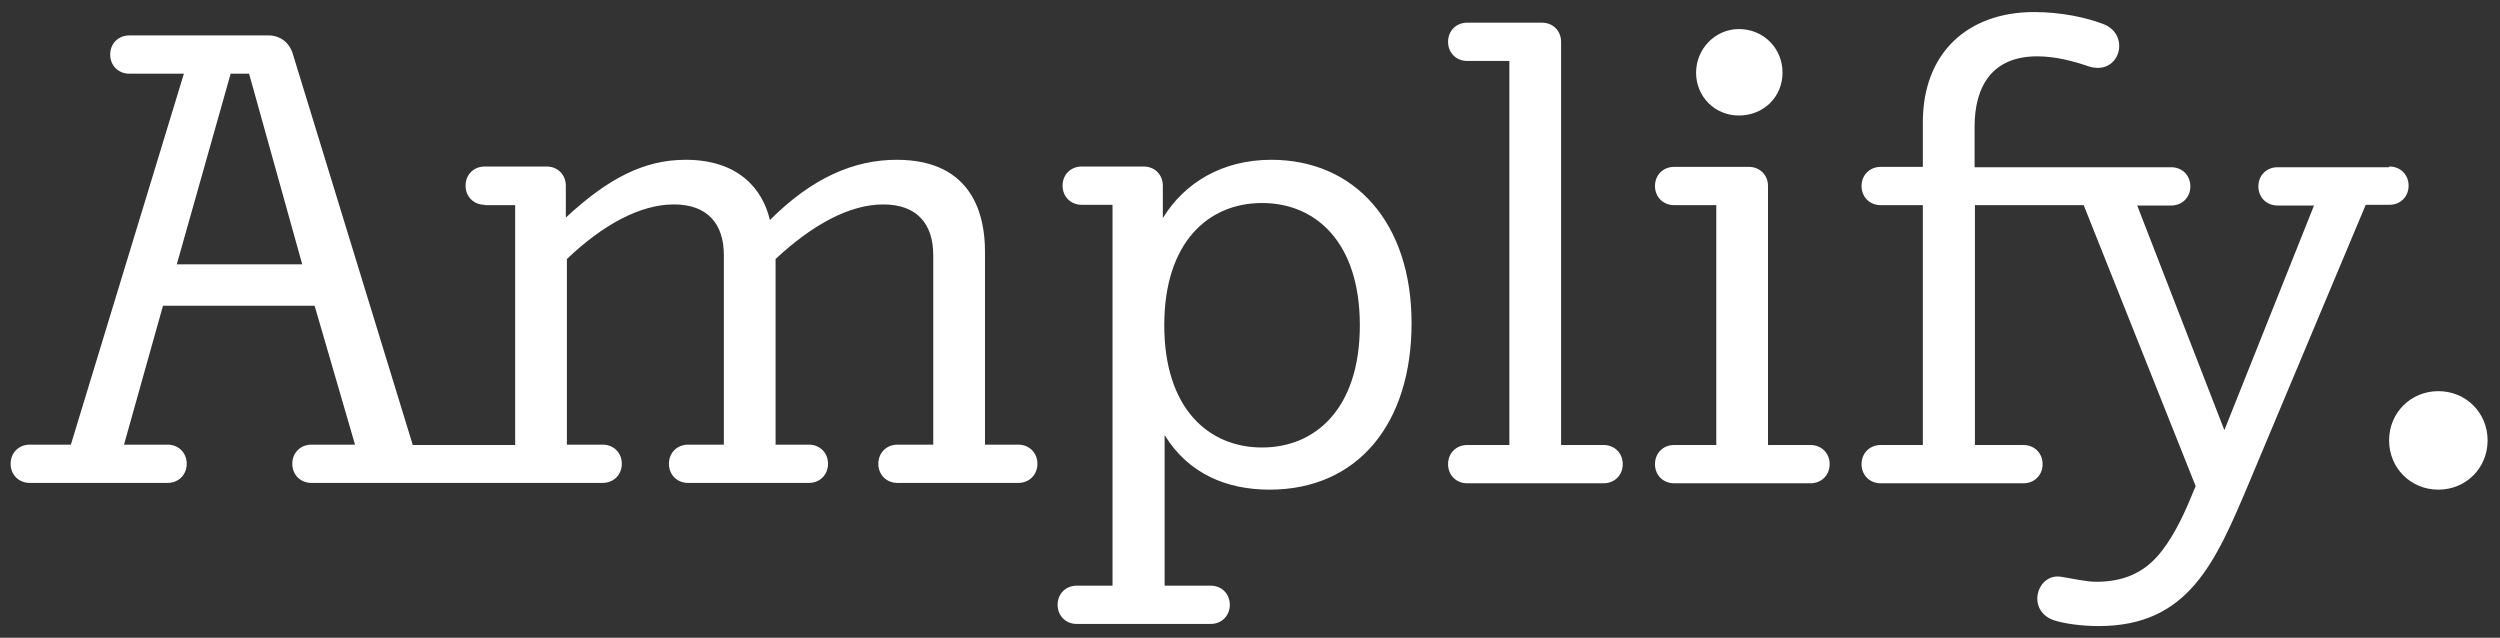
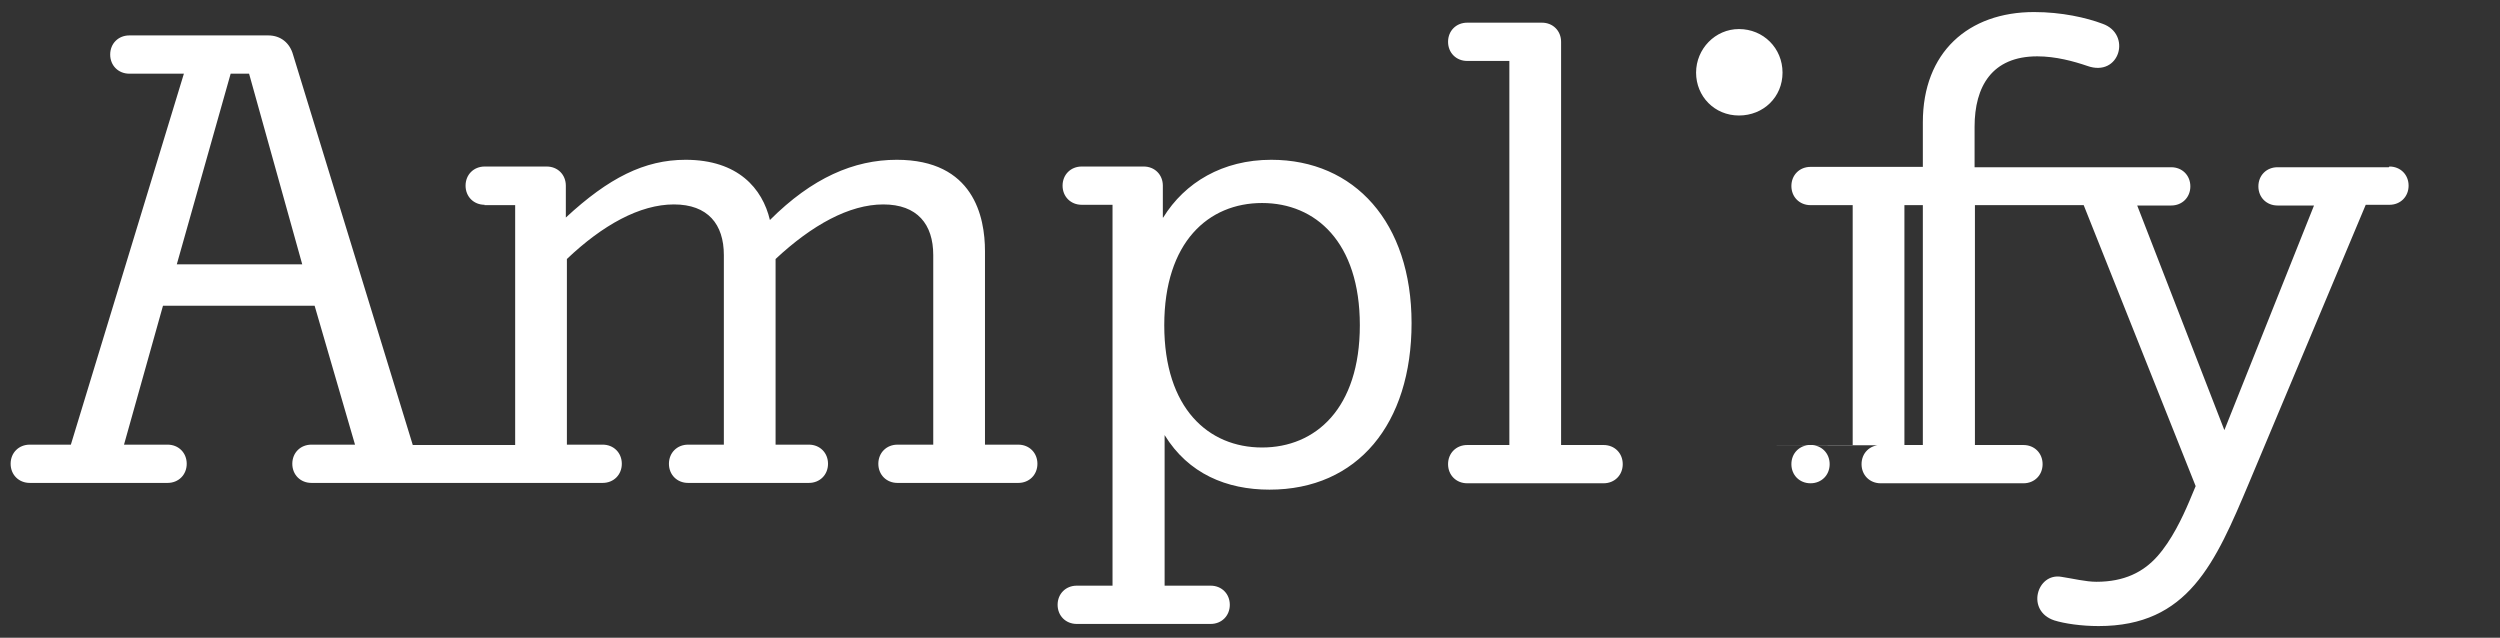
<svg xmlns="http://www.w3.org/2000/svg" viewBox="0 0 70.56 18">
  <rect x="0" y="0" width="70.56" height="18" fill="#333333" stroke="none" />
  <g fill="#fff">
-     <path d="m13.68 5.78c-.31 0-.54-.23-.54-.54s.23-.54.54-.54h1.75c.31 0 .54.23.54.54v.9c1.21-1.12 2.22-1.63 3.38-1.63 1.48 0 2.17.81 2.38 1.7 1.19-1.19 2.37-1.7 3.58-1.7 2.17 0 2.49 1.61 2.49 2.58v5.46h.94c.31 0 .54.23.54.54s-.23.54-.54.54h-3.41c-.31 0-.54-.23-.54-.54s.23-.54.54-.54h1.01v-5.35c0-.87-.45-1.43-1.41-1.43s-2.01.58-3.04 1.54v5.24h.94c.31 0 .54.23.54.54s-.23.54-.54.54h-3.41c-.31 0-.54-.23-.54-.54s.23-.54.54-.54h1.01v-5.35c0-.87-.45-1.43-1.41-1.43s-2.01.58-3.02 1.54v5.24h1.01c.31 0 .54.23.54.54s-.23.54-.54.54h-8.22c-.31 0-.54-.23-.54-.54s.23-.54.54-.54h1.23l-1.14-3.92h-4.28l-1.1 3.92h1.23c.31 0 .54.23.54.54s-.23.54-.54.54h-3.89c-.31 0-.54-.23-.54-.54s.23-.54.54-.54h1.16l3.19-10.47h-1.54c-.31 0-.54-.23-.54-.54s.23-.54.54-.54h3.92c.36 0 .61.22.7.54l3.38 11.02h2.89v-6.77h-.87zm-6.65-3.7h-.52l-1.52 5.38h3.54zm25.8 4.06c.61-.99 1.68-1.63 3.05-1.63 2.35 0 3.96 1.77 3.96 4.61s-1.52 4.7-4.01 4.7c-1.21 0-2.29-.45-2.96-1.54v4.25h1.3c.31 0 .54.23.54.54s-.23.54-.54.54h-3.78c-.31 0-.54-.23-.54-.54s.23-.54.54-.54h1.01v-10.75h-.87c-.31 0-.54-.23-.54-.54s.23-.54.54-.54h1.75c.31 0 .54.23.54.54v.9zm5.55 3.04c0-2.35-1.25-3.45-2.76-3.45s-2.76 1.1-2.76 3.45 1.25 3.45 2.76 3.45 2.76-1.1 2.76-3.45zm5.69 3.38h1.19c.31 0 .54.23.54.54s-.23.54-.54.54h-3.85c-.31 0-.54-.23-.54-.54s.23-.54.54-.54h1.19v-10.84h-1.19c-.31 0-.54-.23-.54-.54s.23-.54.54-.54h2.11c.31 0 .54.23.54.54v11.38zm5.84 0h1.19c.31 0 .54.23.54.54s-.23.54-.54.54h-3.85c-.31 0-.54-.23-.54-.54s.23-.54.54-.54h1.19v-6.77h-1.19c-.31 0-.54-.23-.54-.54s.23-.54.54-.54h2.11c.31 0 .54.23.54.54v7.32zm-.83-11.74c.69 0 1.23.54 1.23 1.23s-.54 1.21-1.23 1.21-1.21-.54-1.21-1.21.54-1.23 1.21-1.23zm18.36 3.88c.31 0 .54.23.54.54s-.23.54-.54.54h-.67l-3.29 7.84c-.96 2.28-1.72 4.05-4.25 4.05-.49 0-.96-.07-1.25-.16-.81-.27-.49-1.35.2-1.23.33.05.69.14.99.14.78 0 1.32-.27 1.72-.72s.7-1.08.9-1.55l.18-.43-3.16-7.93h-3.07v6.77h1.37c.31 0 .54.23.54.54s-.23.54-.54.54h-4.03c-.31 0-.54-.23-.54-.54s.23-.54.54-.54h1.19v-6.77h-1.19c-.31 0-.54-.23-.54-.54s.23-.54.54-.54h1.19v-1.26c0-1.97 1.28-3.11 3.14-3.11.78 0 1.48.16 1.93.33.83.29.49 1.52-.43 1.19-.38-.13-.89-.27-1.41-.27-1.28 0-1.77.85-1.77 1.99v1.14h5.55c.31 0 .54.23.54.54s-.23.54-.54.54h-.96l2.46 6.34 2.53-6.34h-1.03c-.31 0-.54-.23-.54-.54s.23-.54.54-.54h3.14z" />
-     <path d="m68.82 11.04c.78 0 1.39.61 1.39 1.39s-.61 1.39-1.39 1.39-1.39-.61-1.39-1.39.61-1.39 1.39-1.39z" />
+     <path d="m13.68 5.78c-.31 0-.54-.23-.54-.54s.23-.54.54-.54h1.75c.31 0 .54.23.54.54v.9c1.21-1.12 2.22-1.63 3.38-1.63 1.48 0 2.17.81 2.38 1.7 1.19-1.19 2.37-1.7 3.58-1.7 2.17 0 2.49 1.61 2.49 2.58v5.46h.94c.31 0 .54.23.54.54s-.23.54-.54.54h-3.41c-.31 0-.54-.23-.54-.54s.23-.54.54-.54h1.01v-5.35c0-.87-.45-1.43-1.41-1.43s-2.01.58-3.04 1.54v5.24h.94c.31 0 .54.23.54.54s-.23.54-.54.54h-3.41c-.31 0-.54-.23-.54-.54s.23-.54.54-.54h1.01v-5.35c0-.87-.45-1.43-1.41-1.43s-2.01.58-3.02 1.54v5.24h1.01c.31 0 .54.23.54.54s-.23.54-.54.54h-8.22c-.31 0-.54-.23-.54-.54s.23-.54.54-.54h1.23l-1.14-3.92h-4.28l-1.1 3.92h1.23c.31 0 .54.23.54.54s-.23.54-.54.54h-3.89c-.31 0-.54-.23-.54-.54s.23-.54.54-.54h1.16l3.19-10.47h-1.54c-.31 0-.54-.23-.54-.54s.23-.54.54-.54h3.92c.36 0 .61.22.7.54l3.38 11.02h2.89v-6.77h-.87zm-6.65-3.7h-.52l-1.52 5.38h3.54zm25.8 4.06c.61-.99 1.68-1.63 3.05-1.63 2.35 0 3.96 1.77 3.96 4.61s-1.52 4.7-4.01 4.7c-1.21 0-2.29-.45-2.96-1.54v4.25h1.3c.31 0 .54.23.54.54s-.23.54-.54.54h-3.78c-.31 0-.54-.23-.54-.54s.23-.54.54-.54h1.01v-10.75h-.87c-.31 0-.54-.23-.54-.54s.23-.54.54-.54h1.75c.31 0 .54.23.54.54v.9zm5.55 3.04c0-2.35-1.25-3.45-2.76-3.45s-2.76 1.1-2.76 3.45 1.25 3.45 2.76 3.45 2.76-1.1 2.76-3.45zm5.69 3.38h1.19c.31 0 .54.23.54.54s-.23.54-.54.54h-3.85c-.31 0-.54-.23-.54-.54s.23-.54.54-.54h1.19v-10.84h-1.19c-.31 0-.54-.23-.54-.54s.23-.54.54-.54h2.11c.31 0 .54.23.54.54v11.38zm5.84 0h1.19c.31 0 .54.23.54.54s-.23.54-.54.54c-.31 0-.54-.23-.54-.54s.23-.54.54-.54h1.19v-6.77h-1.19c-.31 0-.54-.23-.54-.54s.23-.54.54-.54h2.11c.31 0 .54.23.54.54v7.32zm-.83-11.74c.69 0 1.23.54 1.23 1.23s-.54 1.21-1.23 1.21-1.21-.54-1.21-1.21.54-1.23 1.21-1.23zm18.36 3.88c.31 0 .54.23.54.54s-.23.54-.54.54h-.67l-3.29 7.84c-.96 2.28-1.72 4.05-4.25 4.05-.49 0-.96-.07-1.25-.16-.81-.27-.49-1.35.2-1.23.33.05.69.14.99.14.78 0 1.32-.27 1.72-.72s.7-1.08.9-1.55l.18-.43-3.16-7.93h-3.07v6.77h1.37c.31 0 .54.23.54.54s-.23.54-.54.54h-4.03c-.31 0-.54-.23-.54-.54s.23-.54.54-.54h1.19v-6.77h-1.19c-.31 0-.54-.23-.54-.54s.23-.54.54-.54h1.19v-1.26c0-1.97 1.28-3.11 3.14-3.11.78 0 1.48.16 1.93.33.83.29.49 1.52-.43 1.19-.38-.13-.89-.27-1.41-.27-1.28 0-1.77.85-1.77 1.99v1.14h5.55c.31 0 .54.23.54.54s-.23.54-.54.54h-.96l2.46 6.34 2.53-6.34h-1.03c-.31 0-.54-.23-.54-.54s.23-.54.54-.54h3.14z" />
  </g>
</svg>